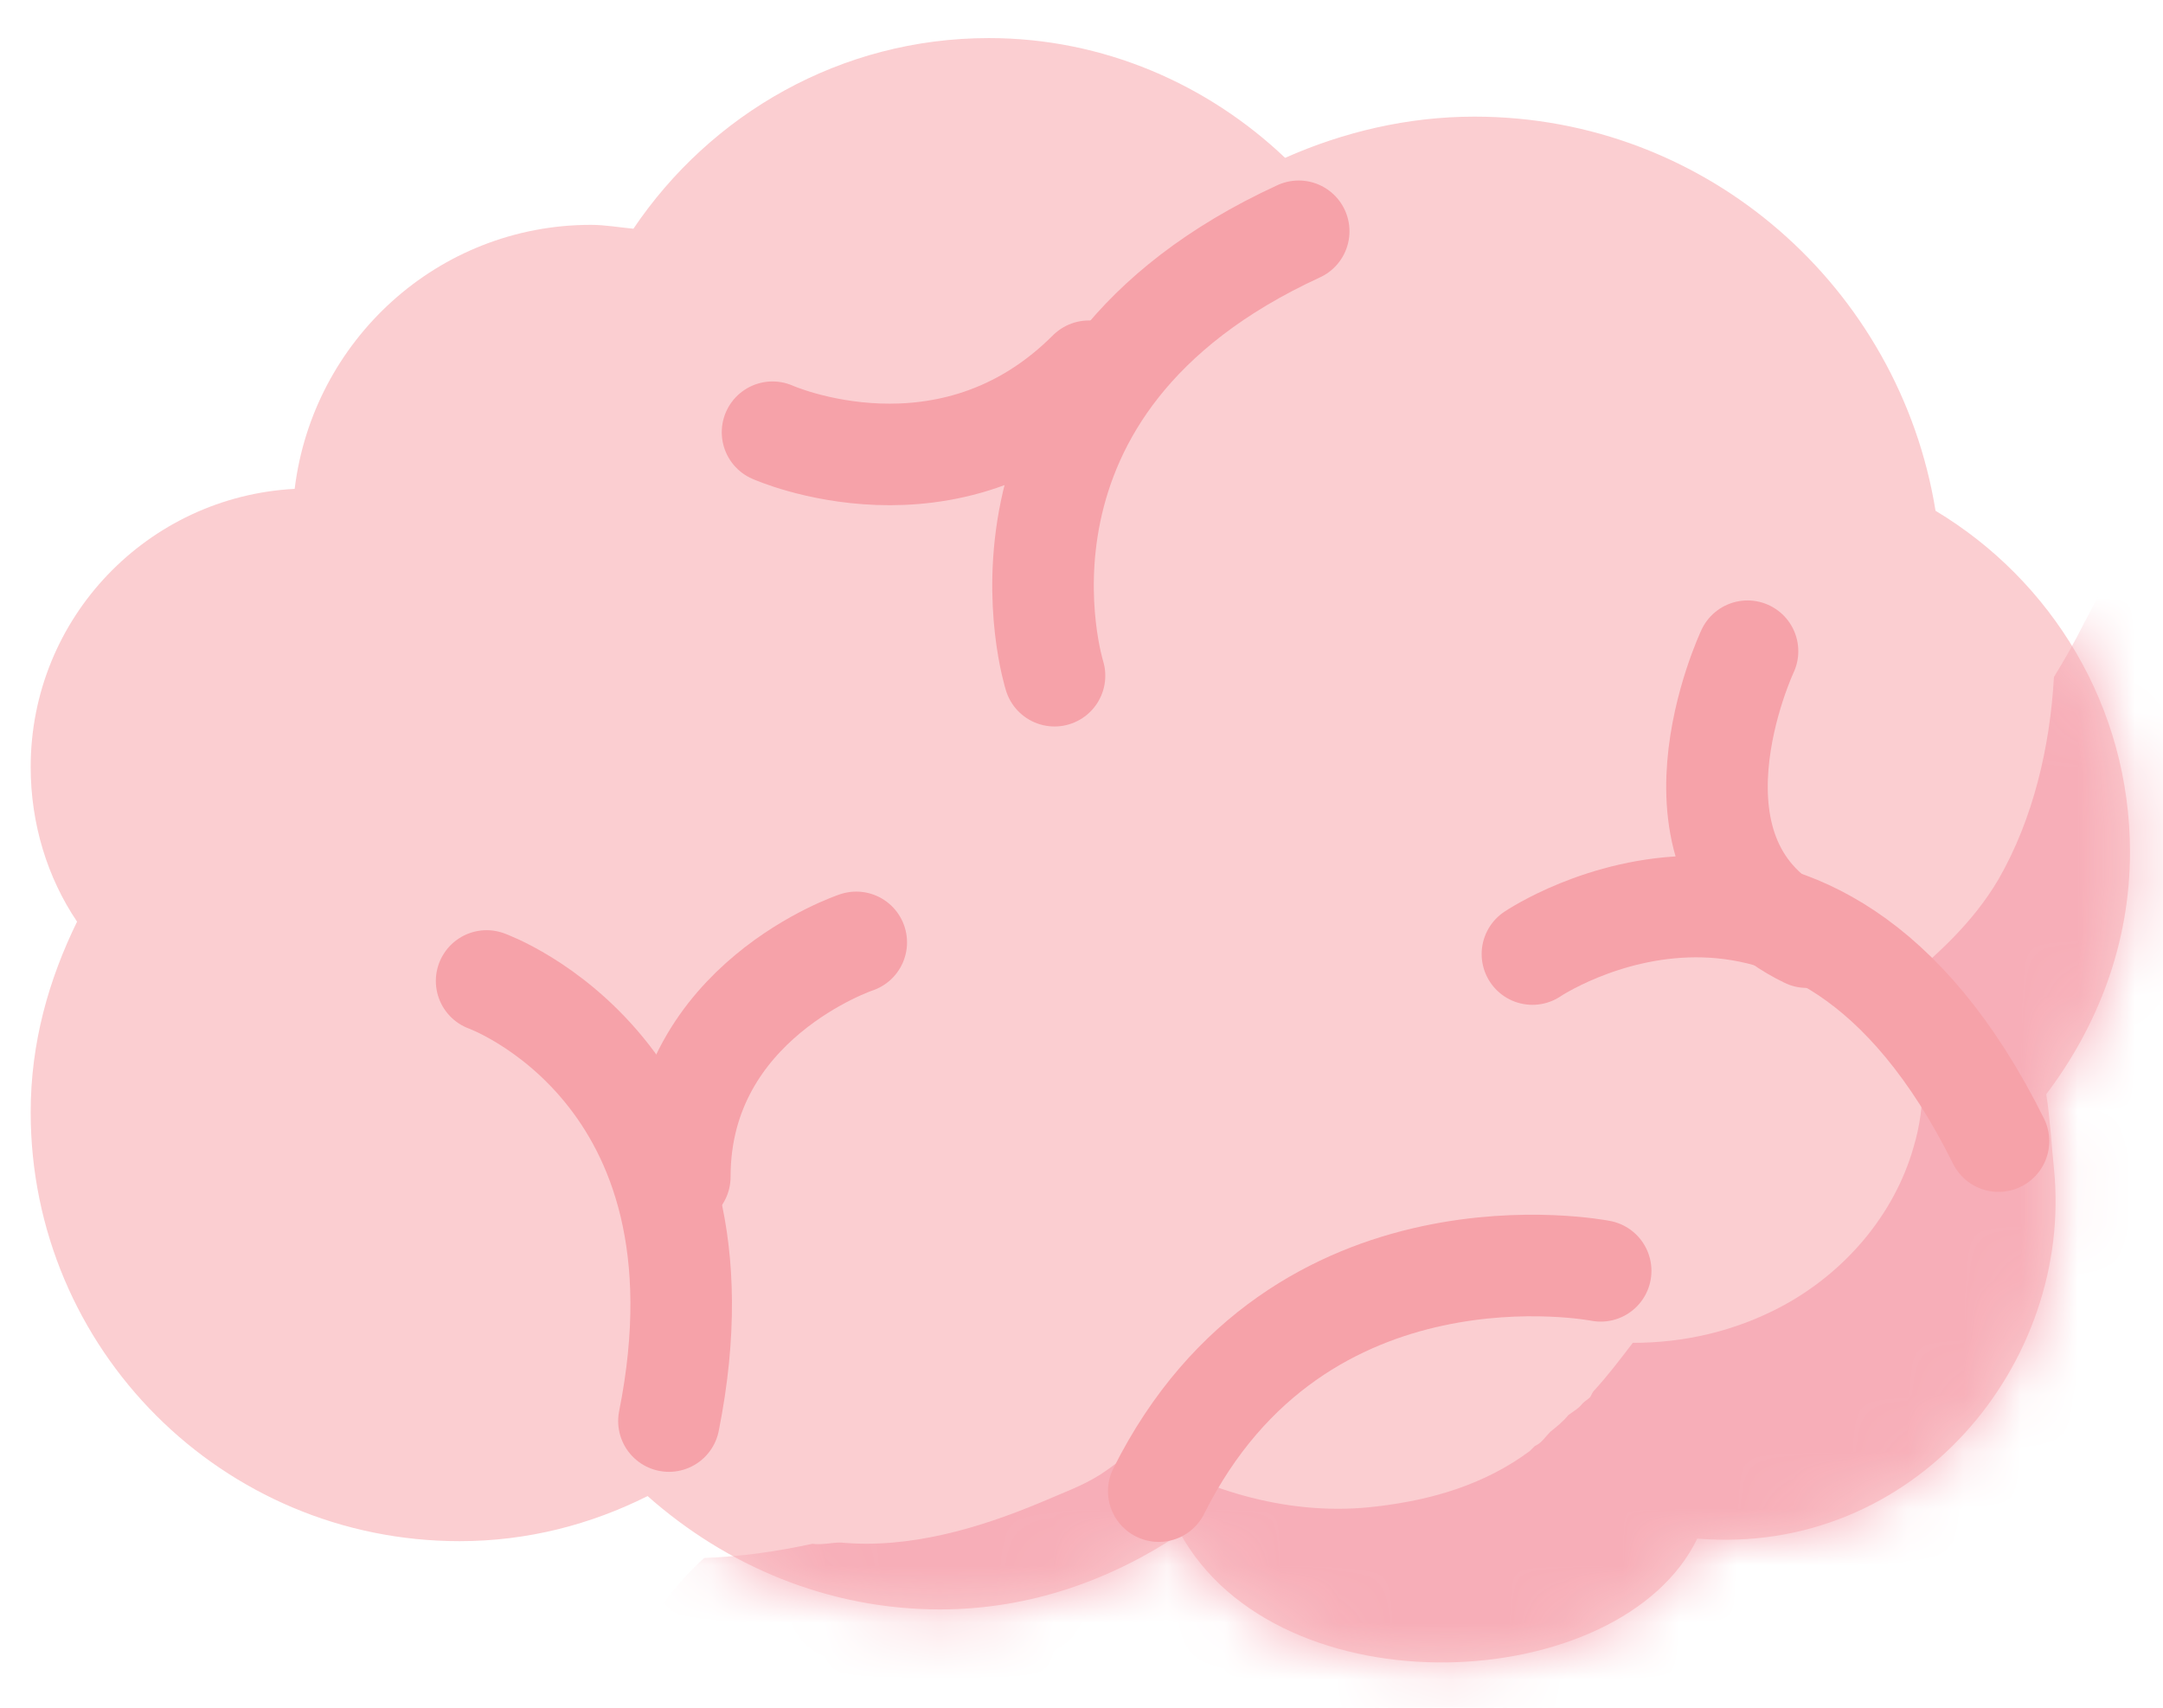
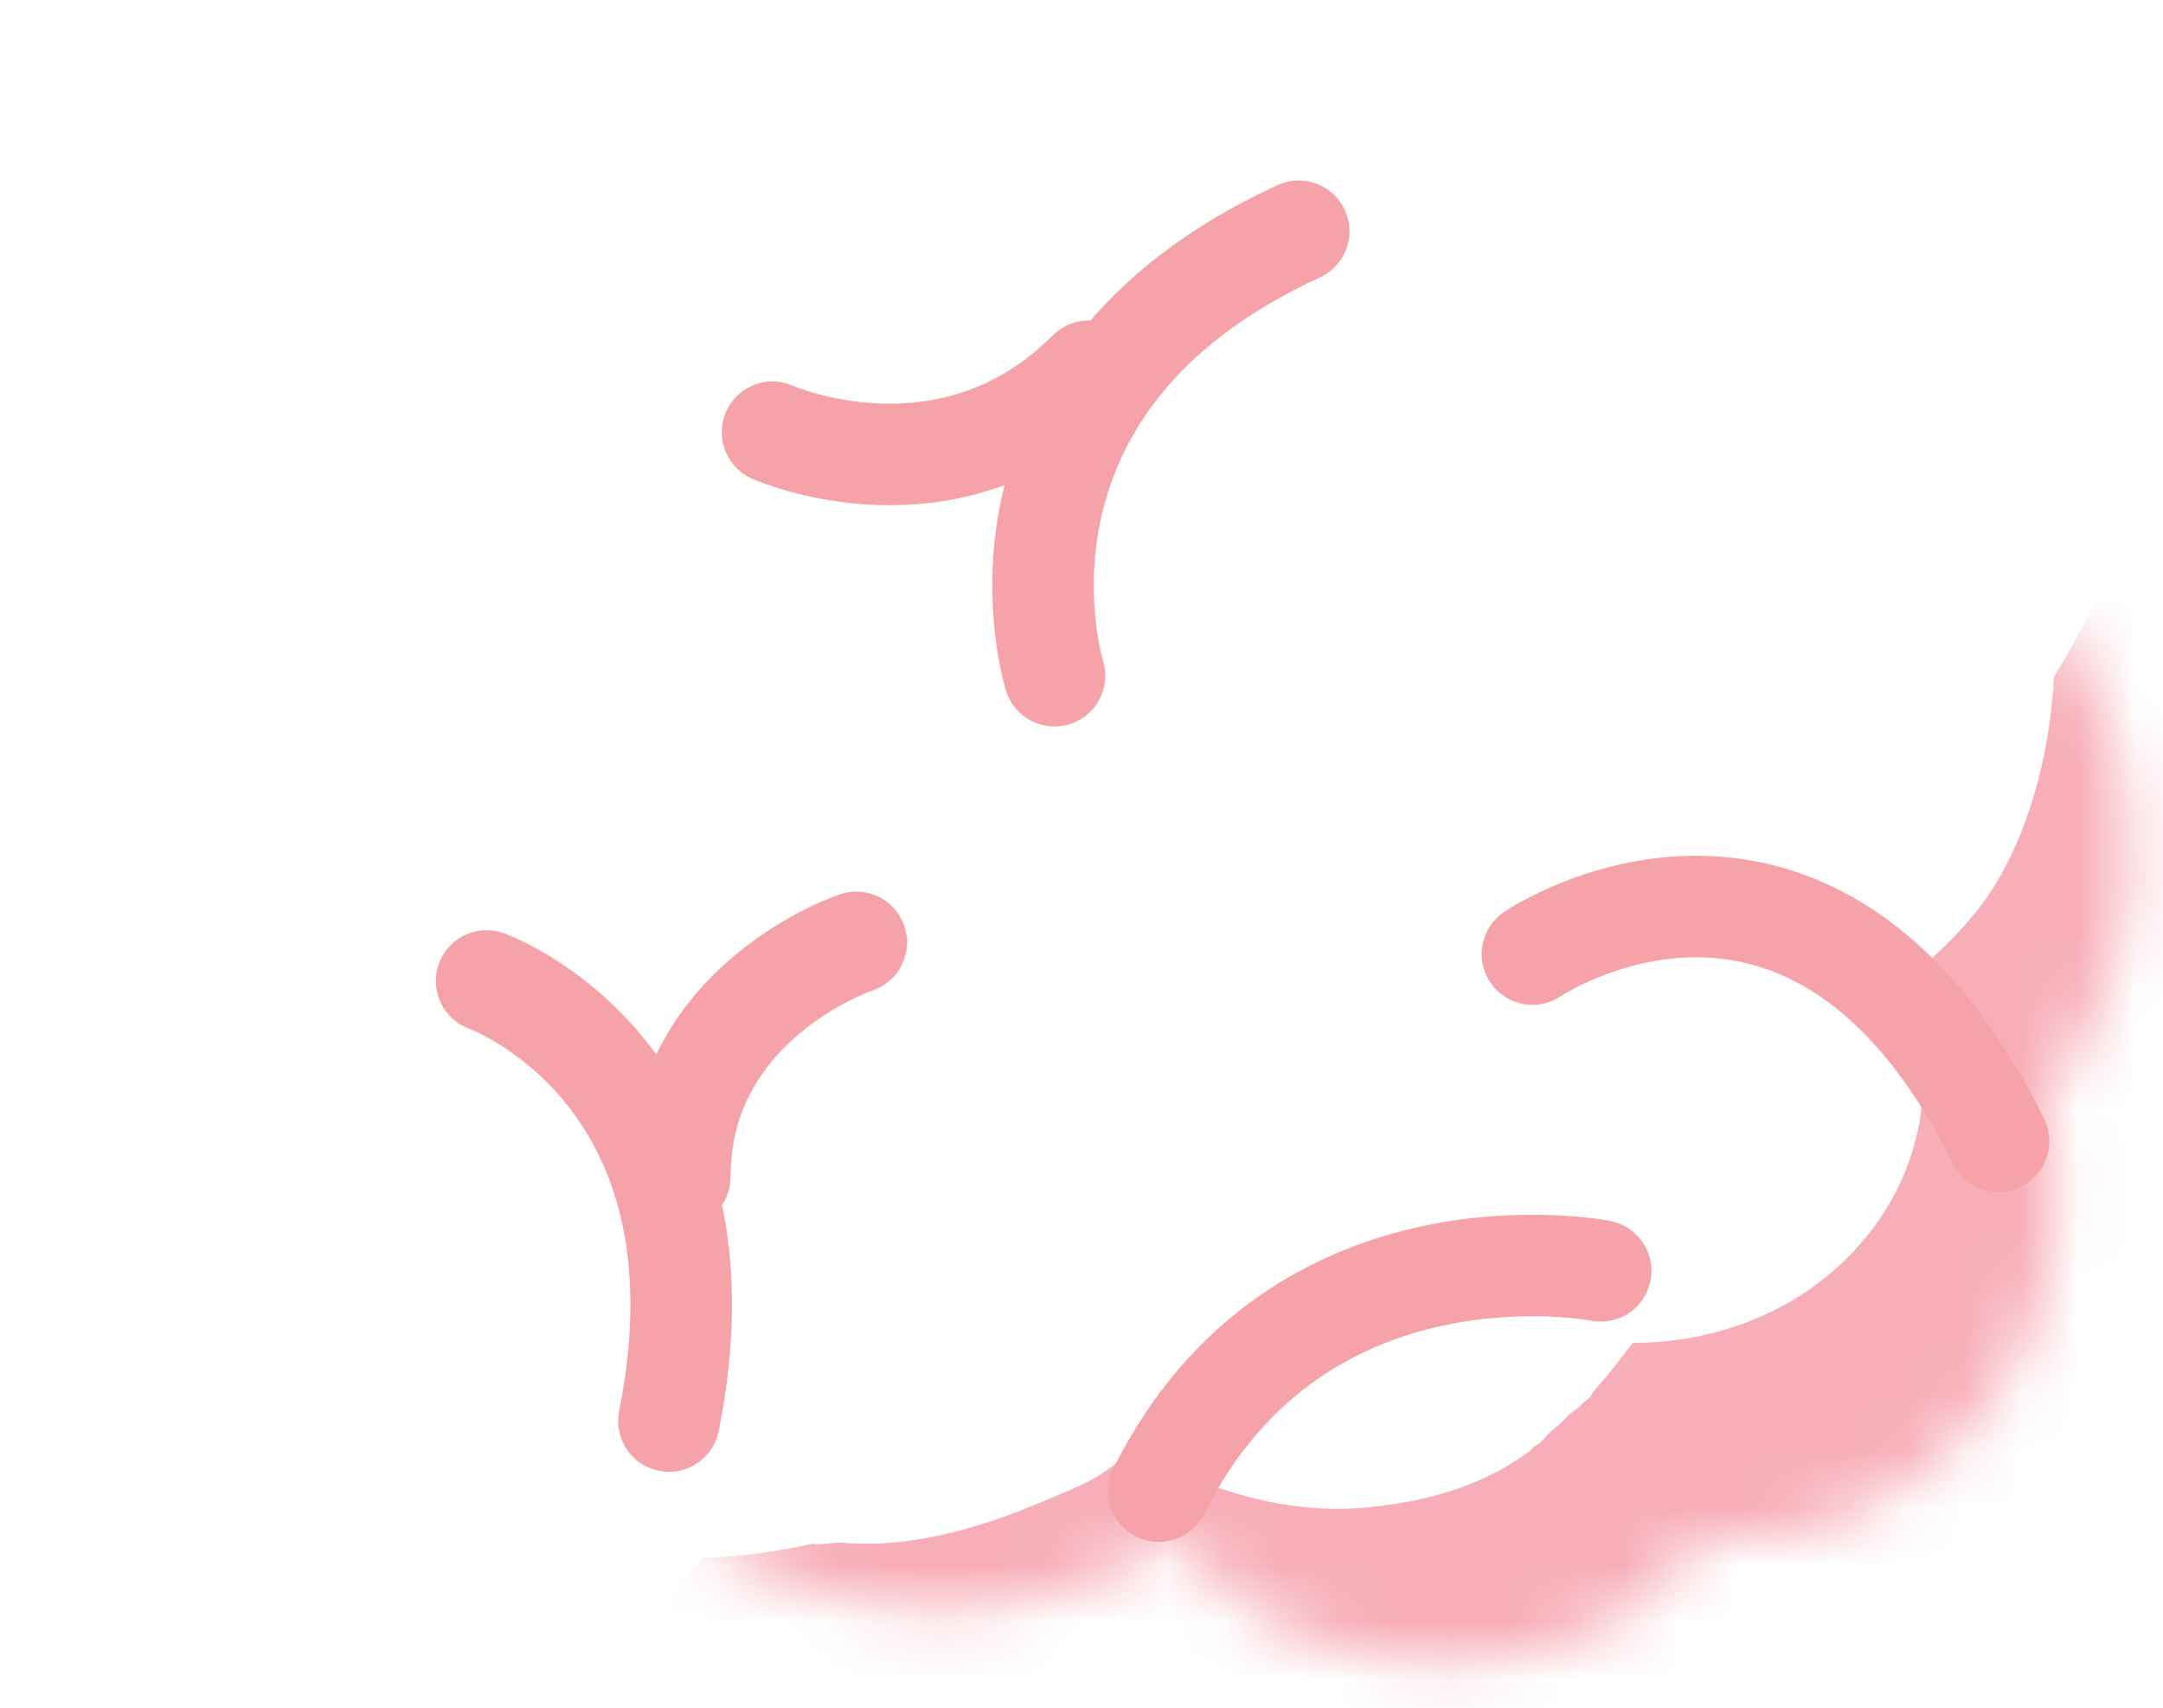
<svg xmlns="http://www.w3.org/2000/svg" width="38" height="30" viewBox="0 0 38 30" fill="none">
-   <path d="M20.744 26.938C19.523 27.753 18.097 28.273 16.513 28.273C14.545 28.273 12.757 27.504 11.377 26.282C10.382 26.78 9.273 27.074 8.074 27.074C3.91 27.074 0.539 23.703 0.539 19.539C0.539 18.317 0.856 17.209 1.354 16.191C0.833 15.421 0.539 14.471 0.539 13.475C0.539 10.851 2.598 8.724 5.177 8.588C5.494 5.986 7.689 3.95 10.382 3.95C10.63 3.95 10.879 3.995 11.128 4.018C12.486 2.004 14.771 0.669 17.373 0.669C19.387 0.669 21.22 1.483 22.577 2.773C23.595 2.321 24.727 2.049 25.903 2.049C29.999 2.049 33.37 5.058 34.004 8.973C36.04 10.194 37.42 12.412 37.42 14.969C37.42 16.575 36.855 18.023 35.949 19.223C36.017 19.652 36.04 20.105 36.085 20.535C36.425 23.951 33.642 27.345 29.818 27.029C28.483 29.789 22.464 30.106 20.722 26.916L20.744 26.938Z" fill="#FBCED1" />
  <mask id="mask0_885_14895" style="mask-type:luminance" maskUnits="userSpaceOnUse" x="0" y="0" width="38" height="30">
    <path d="M20.744 26.938C19.523 27.753 18.097 28.273 16.513 28.273C14.545 28.273 12.757 27.504 11.377 26.282C10.382 26.78 9.273 27.074 8.074 27.074C3.91 27.074 0.539 23.703 0.539 19.539C0.539 18.317 0.856 17.209 1.354 16.191C0.833 15.421 0.539 14.471 0.539 13.475C0.539 10.851 2.598 8.724 5.177 8.588C5.494 5.986 7.689 3.95 10.382 3.95C10.63 3.95 10.879 3.995 11.128 4.018C12.486 2.004 14.771 0.669 17.373 0.669C19.387 0.669 21.22 1.483 22.577 2.773C23.595 2.321 24.727 2.049 25.903 2.049C29.999 2.049 33.37 5.058 34.004 8.973C36.04 10.194 37.42 12.412 37.42 14.969C37.42 16.575 36.855 18.023 35.949 19.223C36.017 19.652 36.04 20.105 36.085 20.535C36.425 23.951 33.642 27.345 29.818 27.029C28.483 29.789 22.464 30.106 20.722 26.916L20.744 26.938Z" fill="white" />
  </mask>
  <g mask="url(#mask0_885_14895)">
    <path d="M47.397 -2C44.275 -2.701 41.447 -1.05 40.428 1.96C40.157 2.797 39.863 3.657 39.546 4.494C39.388 4.901 39.229 5.331 39.071 5.738C39.048 5.806 38.935 6.078 38.844 6.281C38.166 7.865 37.419 9.449 36.604 10.965C36.446 11.282 36.265 11.598 36.084 11.893C36.016 13.114 35.722 14.382 35.111 15.445C34.659 16.214 34.025 16.78 33.369 17.323C33.369 17.323 33.369 17.323 33.369 17.346C33.482 17.481 33.572 17.64 33.618 17.821C33.821 18.567 33.844 19.405 33.618 20.151C33.278 21.35 32.396 22.369 31.287 22.957C30.473 23.387 29.59 23.59 28.685 23.59C28.459 23.885 28.255 24.156 28.006 24.428C27.984 24.45 27.961 24.495 27.939 24.541C27.893 24.586 27.848 24.609 27.803 24.654C27.735 24.744 27.644 24.79 27.554 24.858C27.463 24.971 27.35 25.061 27.237 25.152C27.147 25.242 27.079 25.355 26.966 25.401C26.943 25.423 26.898 25.468 26.875 25.491C26.083 26.079 25.155 26.351 24.183 26.464C22.712 26.645 21.218 26.215 19.951 25.446C19.748 25.604 19.544 25.763 19.34 25.898C19.024 26.102 18.639 26.238 18.277 26.396C17.191 26.849 15.969 27.211 14.77 27.098C14.612 27.098 14.431 27.143 14.272 27.12C13.639 27.256 13.028 27.346 12.371 27.369C11.331 28.319 10.652 29.632 10.742 31.261C10.856 34.021 13.254 37.302 16.399 36.917C24.907 35.899 32.554 32.053 39.048 26.509C42.125 23.885 44.365 20.445 46.243 16.916C48.28 13.092 49.954 9.087 51.334 4.969C52.262 2.163 50.248 -1.344 47.375 -2H47.397Z" fill="#F7AEB8" />
  </g>
  <path d="M18.526 11.87C18.526 11.87 16.911 6.778 22.816 4.063" stroke="#F6A2A9" stroke-width="1.784" stroke-miterlimit="10" stroke-linecap="round" />
  <path d="M13.572 7.593C13.572 7.593 16.67 8.981 19.128 6.522" stroke="#F6A2A9" stroke-width="1.784" stroke-miterlimit="10" stroke-linecap="round" />
  <path d="M26.922 16.76C26.922 16.76 31.829 13.439 35.11 20.046" stroke="#F6A2A9" stroke-width="1.784" stroke-miterlimit="10" stroke-linecap="round" />
-   <path d="M30.701 11.44C30.701 11.44 28.963 15.129 31.742 16.463" stroke="#F6A2A9" stroke-width="1.784" stroke-miterlimit="10" stroke-linecap="round" />
  <path d="M8.549 17.233C8.549 17.233 12.981 18.817 11.752 24.964" stroke="#F6A2A9" stroke-width="1.784" stroke-miterlimit="10" stroke-linecap="round" />
  <path d="M15.043 16.555C15.043 16.555 11.943 17.587 11.943 20.673" stroke="#F6A2A9" stroke-width="1.784" stroke-miterlimit="10" stroke-linecap="round" />
  <path d="M28.121 22.325C28.121 22.325 22.816 21.276 20.357 26.195" stroke="#F6A2A9" stroke-width="1.784" stroke-miterlimit="10" stroke-linecap="round" />
</svg>